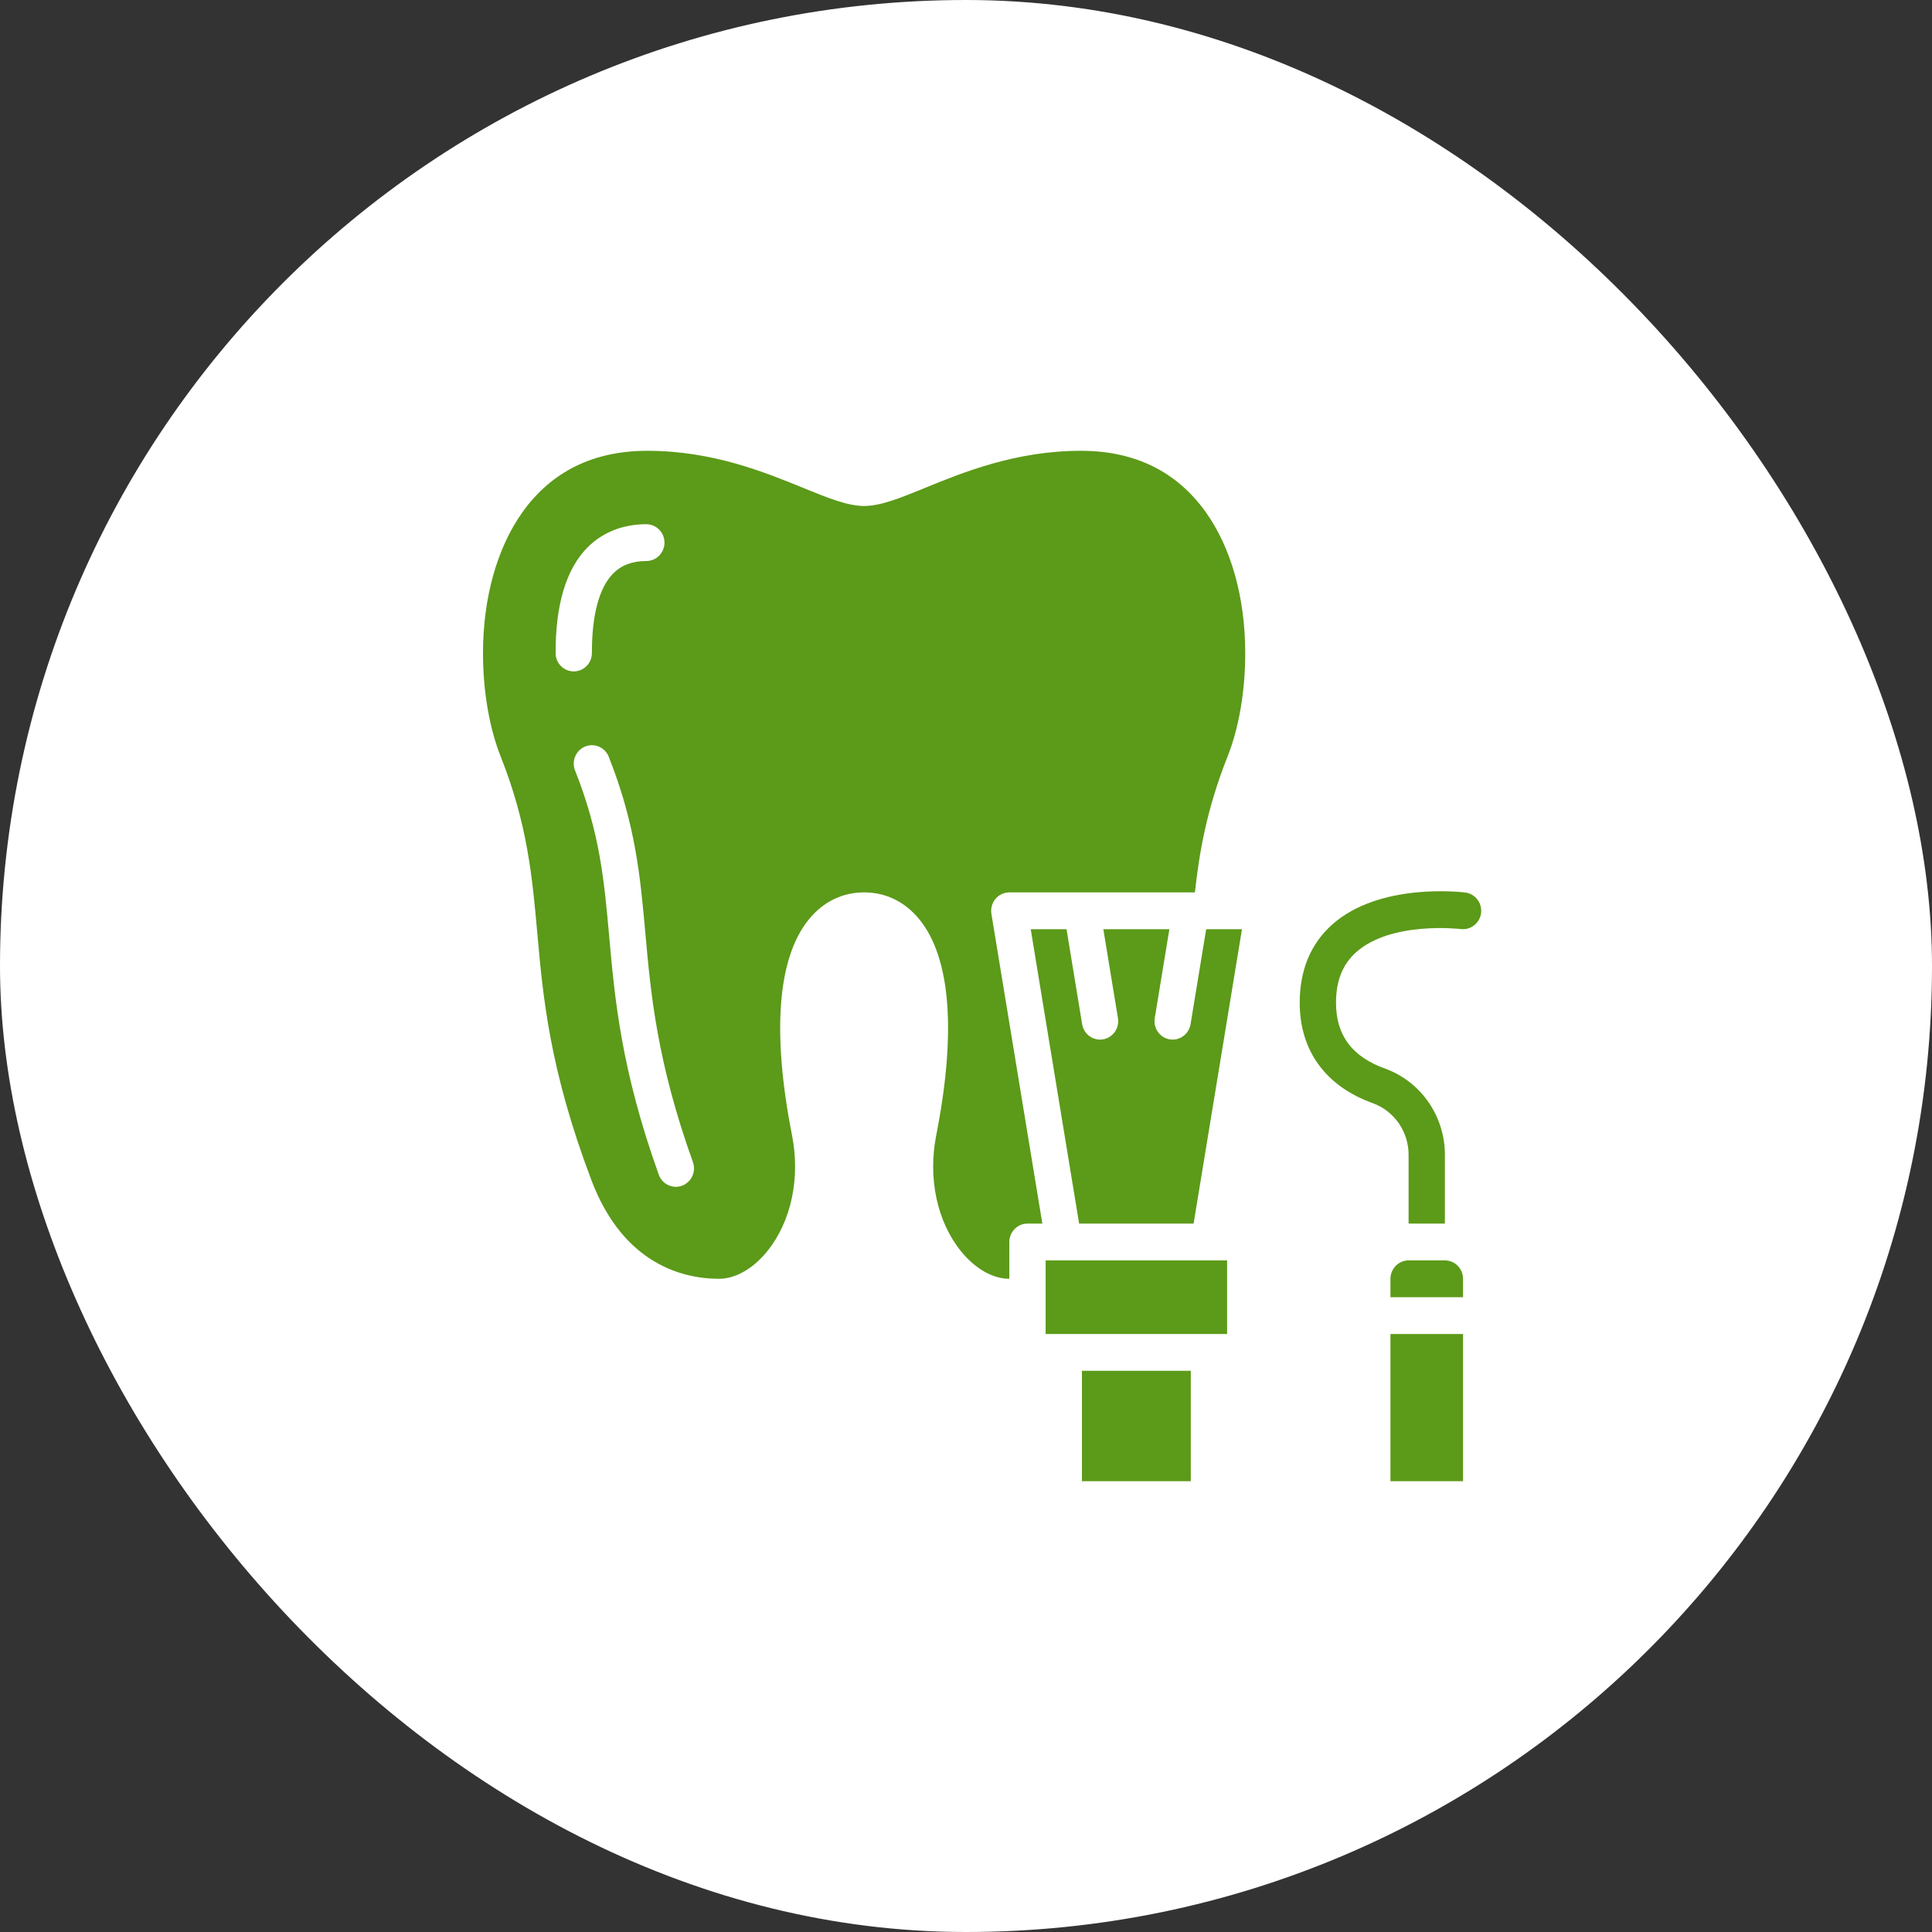
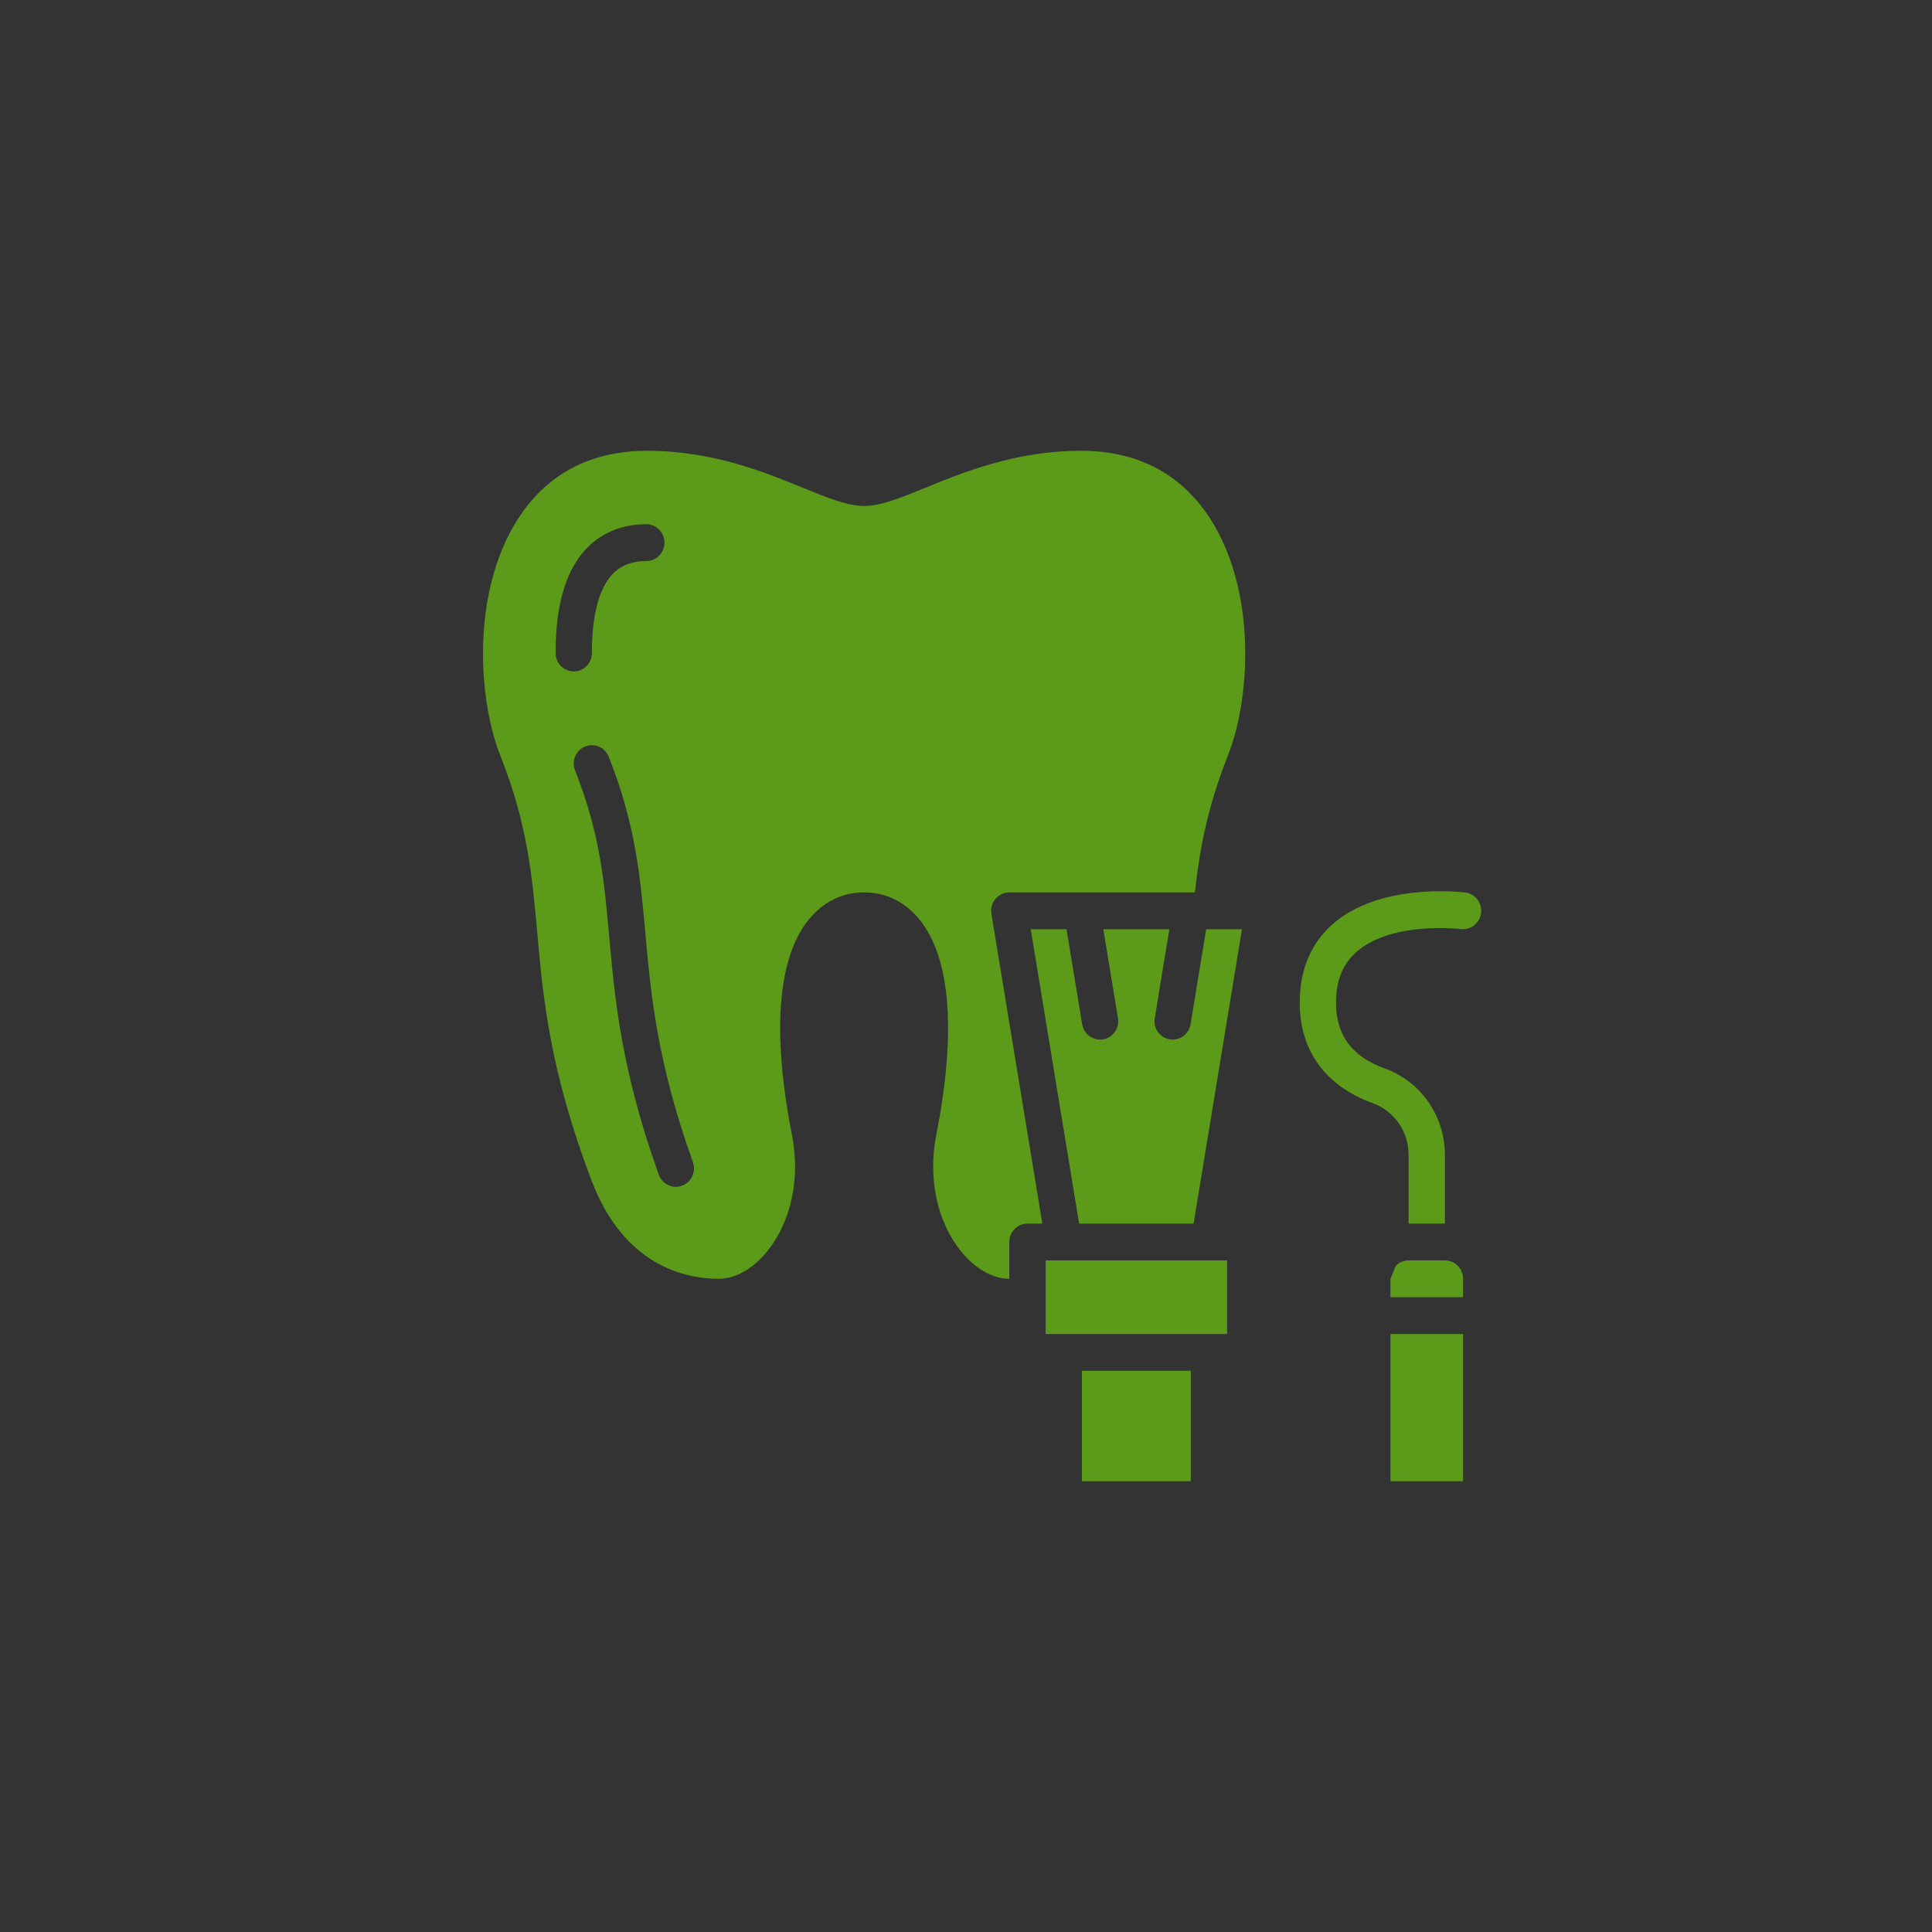
<svg xmlns="http://www.w3.org/2000/svg" width="60" height="60" viewBox="0 0 60 60" fill="none">
  <rect x="0" y="0" width="60" height="60" fill="#333333" stroke="none" />
-   <rect width="60" height="60" rx="30" fill="white" />
-   <path d="M43.182 39.715V40.286H45.436V39.715C45.436 39.563 45.377 39.418 45.271 39.311C45.165 39.203 45.022 39.143 44.873 39.143H43.745C43.596 39.143 43.453 39.203 43.347 39.311C43.241 39.418 43.182 39.563 43.182 39.715Z" fill="#5C9A19" />
+   <path d="M43.182 39.715V40.286H45.436V39.715C45.436 39.563 45.377 39.418 45.271 39.311C45.165 39.203 45.022 39.143 44.873 39.143H43.745C43.596 39.143 43.453 39.203 43.347 39.311Z" fill="#5C9A19" />
  <path d="M43.182 41.429H45.436V46H43.182V41.429Z" fill="#5C9A19" />
  <path d="M16.686 28.977C16.863 30.961 17.064 33.21 18.366 36.65C19.375 39.316 21.281 39.714 22.327 39.714C22.841 39.714 23.388 39.402 23.828 38.858C24.572 37.938 24.86 36.59 24.596 35.252C23.969 32.067 24.148 29.753 25.113 28.561C25.561 28.007 26.157 27.714 26.836 27.714C27.515 27.714 28.111 28.007 28.559 28.561C29.524 29.753 29.703 32.067 29.076 35.252C28.813 36.59 29.1 37.938 29.844 38.858C30.285 39.402 30.832 39.714 31.345 39.714V38.571C31.345 38.42 31.405 38.275 31.511 38.167C31.616 38.06 31.759 38 31.909 38H32.371L30.789 28.38C30.776 28.298 30.78 28.214 30.802 28.134C30.824 28.054 30.862 27.98 30.915 27.916C30.968 27.853 31.034 27.802 31.108 27.767C31.183 27.732 31.264 27.714 31.345 27.714H37.109C37.244 26.484 37.472 25.135 38.121 23.5C38.477 22.606 38.672 21.464 38.672 20.286C38.672 18.564 38.235 17.005 37.44 15.896C36.54 14.641 35.242 14.003 33.583 14H33.568C31.547 14 29.919 14.665 28.73 15.151C27.964 15.464 27.358 15.712 26.839 15.714C26.314 15.712 25.709 15.464 24.942 15.151C23.753 14.665 22.126 14 20.105 14H20.09C18.431 14.003 17.133 14.641 16.233 15.896C15.438 17.005 15 18.564 15 20.286C15 21.464 15.196 22.605 15.551 23.5C16.383 25.596 16.53 27.238 16.686 28.977ZM21.182 36.823C21.112 36.848 21.038 36.86 20.964 36.857C20.89 36.853 20.818 36.835 20.75 36.803C20.683 36.772 20.623 36.727 20.573 36.672C20.523 36.616 20.485 36.551 20.459 36.481C19.29 33.218 19.093 31.021 18.919 29.082C18.765 27.358 18.631 25.868 17.859 23.928C17.803 23.788 17.805 23.63 17.863 23.491C17.922 23.351 18.032 23.241 18.171 23.184C18.309 23.128 18.465 23.129 18.602 23.188C18.74 23.248 18.849 23.36 18.904 23.5C19.739 25.597 19.886 27.24 20.042 28.979C20.209 30.848 20.399 32.967 21.519 36.09C21.57 36.233 21.563 36.39 21.5 36.527C21.436 36.665 21.322 36.771 21.182 36.823ZM18.24 17.007C18.708 16.532 19.342 16.28 20.073 16.28C20.222 16.28 20.366 16.34 20.471 16.448C20.577 16.555 20.636 16.7 20.636 16.852C20.636 17.003 20.577 17.148 20.471 17.256C20.366 17.363 20.222 17.423 20.073 17.423C19.636 17.423 19.298 17.551 19.038 17.814C18.606 18.254 18.379 19.106 18.382 20.279C18.382 20.354 18.368 20.428 18.34 20.497C18.311 20.567 18.27 20.63 18.218 20.683C18.166 20.736 18.104 20.779 18.035 20.807C17.967 20.836 17.894 20.851 17.82 20.851H17.818C17.669 20.851 17.526 20.791 17.42 20.685C17.314 20.578 17.255 20.433 17.255 20.281C17.251 18.778 17.582 17.676 18.24 17.007Z" fill="#5C9A19" />
  <path d="M33.6 42.571H36.981V46H33.6V42.571Z" fill="#5C9A19" />
  <path d="M36.974 31.808C36.949 31.957 36.867 32.091 36.745 32.179C36.624 32.267 36.473 32.303 36.325 32.278C36.178 32.253 36.046 32.17 35.959 32.046C35.872 31.923 35.837 31.77 35.862 31.62L36.316 28.857H34.265L34.719 31.62C34.731 31.694 34.729 31.77 34.712 31.843C34.696 31.916 34.665 31.985 34.622 32.046C34.579 32.107 34.524 32.159 34.462 32.199C34.399 32.239 34.329 32.266 34.256 32.278C34.225 32.283 34.194 32.286 34.163 32.286C34.029 32.285 33.9 32.237 33.799 32.15C33.697 32.062 33.629 31.941 33.607 31.808L33.122 28.857H32.01L33.513 38H37.068L38.571 28.857H37.459L36.974 31.808Z" fill="#5C9A19" />
  <path d="M32.473 39.143H38.109V41.429H32.473V39.143Z" fill="#5C9A19" />
  <path d="M45.996 28.356C45.977 28.507 45.9 28.643 45.782 28.736C45.664 28.829 45.515 28.871 45.367 28.853C45.345 28.85 43.202 28.598 42.113 29.575C41.694 29.951 41.491 30.463 41.491 31.143C41.491 32.151 41.99 32.819 43.016 33.186C43.562 33.385 44.033 33.75 44.366 34.232C44.698 34.714 44.875 35.288 44.873 35.876V38H43.745V35.876C43.748 35.524 43.643 35.181 43.446 34.892C43.248 34.603 42.967 34.384 42.641 34.263C41.172 33.738 40.364 32.631 40.364 31.143C40.364 30.13 40.702 29.313 41.369 28.716C42.842 27.398 45.398 27.705 45.506 27.718C45.58 27.728 45.651 27.752 45.715 27.789C45.779 27.826 45.836 27.875 45.881 27.934C45.927 27.994 45.96 28.061 45.98 28.134C45.999 28.206 46.005 28.282 45.996 28.356Z" fill="#5C9A19" />
</svg>